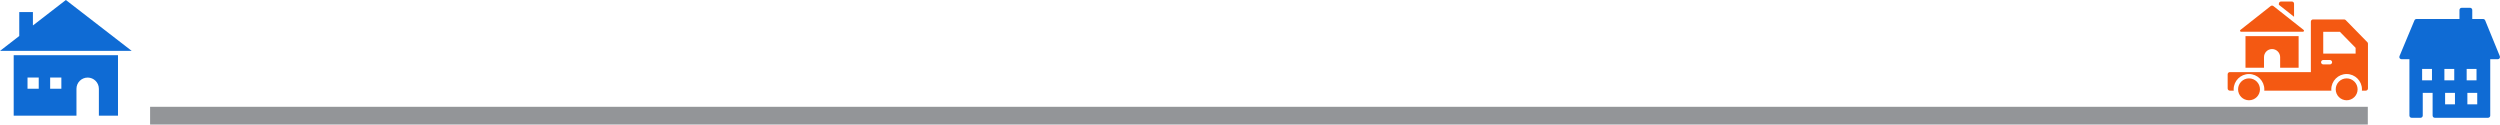
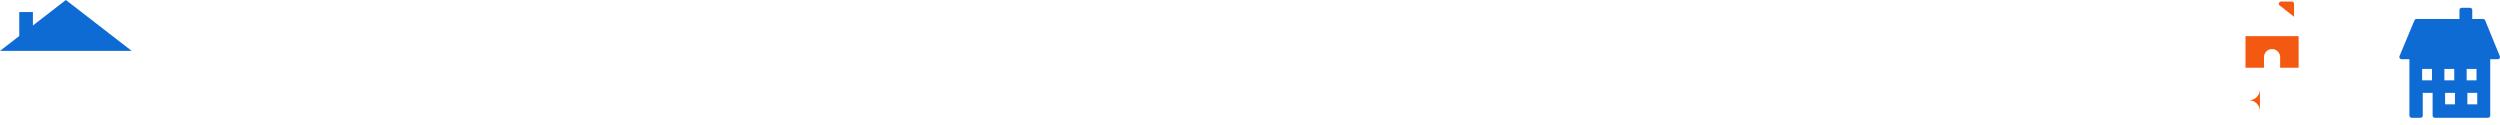
<svg xmlns="http://www.w3.org/2000/svg" id="Layer_2" viewBox="0 0 704.89 35.12">
  <g id="Layer_1-2">
    <g>
      <g>
        <path d="M18.57,0L9.28,7.18V3.41h-3.85v6.74L0,14.35H37.14L18.57,0Z" style="fill:#0f6bd4;" />
-         <path d="M3.86,32.62H21.56v-7.59c0-1.75,1.42-3.16,3.16-3.16s3.16,1.42,3.16,3.16v7.59h5.39V15.57H3.86v17.04Zm10.28-10.76h3.16v3.16h-3.16v-3.16Zm-6.38,0h3.16v3.16h-3.16v-3.16Z" style="fill:#0f6bd4;" />
      </g>
      <path d="M704.84,15.85l-4.13-10.1c-.09-.23-.32-.39-.57-.39h-3.07V2.82c0-.34-.28-.62-.62-.62h-2.37c-.34,0-.62,.28-.62,.62v2.54h-12.12c-.25,0-.48,.15-.57,.38l-4.22,10.1c-.08,.19-.06,.41,.06,.58,.11,.17,.31,.28,.52,.28h2.22v15.89c0,.34,.28,.62,.62,.62h2.52c.34,0,.62-.28,.62-.62v-6.41h2.78v6.41c0,.34,.28,.62,.62,.62h15.01c.34,0,.62-.28,.62-.62v-15.89h2.13c.21,0,.4-.1,.51-.27,.12-.17,.14-.39,.06-.58h0Zm-19.13,3.58v3.22h-2.78v-3.22h2.78Zm3.5,3.22v-3.22h2.78v3.22h-2.78Zm2.98,3.54v3.22h-2.78v-3.22h2.78Zm3.3-3.54v-3.22h2.78v3.22h-2.78Zm2.98,3.54v3.22h-2.78v-3.22h2.78Z" style="fill:#0f6bd4;" />
-       <rect x="42.32" y="30.12" width="625.3" height="5" style="fill:#939598;" />
      <g>
-         <path d="M667.48,11.89l-6.09-6.22c-.12-.12-.28-.19-.44-.19h-8.77c-.34,0-.62,.28-.62,.62v14.23h-22.84c-.34,0-.62,.28-.62,.62v3.99c0,.34,.28,.62,.62,.62h1.09c-.01-.12-.02-.23-.02-.36,0-2.39,1.94-4.33,4.32-4.33s4.33,1.94,4.33,4.33c0,.12,0,.24-.02,.36h18.92c-.01-.12-.02-.23-.02-.36,0-2.39,1.94-4.33,4.32-4.33s4.33,1.94,4.33,4.33c0,.12,0,.24-.02,.36h1.09c.34,0,.62-.28,.62-.62V12.31c0-.16-.06-.32-.18-.43h0Zm-10.55,6.27h-1.87c-.35,0-.62-.27-.62-.62s.27-.62,.62-.62h1.87c.34,0,.62,.28,.62,.62s-.28,.62-.62,.62Zm7.25-3.05h-9.13v-6.14h4.7l4.43,4.52v1.63Z" style="fill:#f45912;" />
-         <path d="M637.21,25.19c0,1.7-1.38,3.08-3.09,3.08s-3.08-1.38-3.08-3.08,1.38-3.09,3.08-3.09c1.71,0,3.09,1.38,3.09,3.09Z" style="fill:#f45912;" />
-         <path d="M664.74,25.19c0,1.7-1.39,3.08-3.09,3.08s-3.08-1.38-3.08-3.08,1.38-3.09,3.08-3.09c1.7,0,3.09,1.38,3.09,3.09Z" style="fill:#f45912;" />
+         <path d="M637.21,25.19c0,1.7-1.38,3.08-3.09,3.08c1.71,0,3.09,1.38,3.09,3.09Z" style="fill:#f45912;" />
        <path d="M646.82,1.05v3.68l-4.28-3.38v-.3c0-.35,.28-.62,.62-.62h3.04c.35,0,.62,.27,.62,.62h0Z" style="fill:#f45912;" />
        <path d="M633.13,10.18v8.92h5.22v-3c0-1.25,1.02-2.27,2.27-2.27s2.28,1.03,2.28,2.27v3h5.21V10.18h-14.98Z" style="fill:#f45912;" />
-         <path d="M649.35,8.94c.27,0,.38-.34,.17-.5l-8.52-6.73c-.22-.17-.54-.18-.77,0l-8.53,6.73c-.21,.17-.09,.5,.17,.5h17.46Z" style="fill:#f45912;" />
      </g>
    </g>
  </g>
</svg>